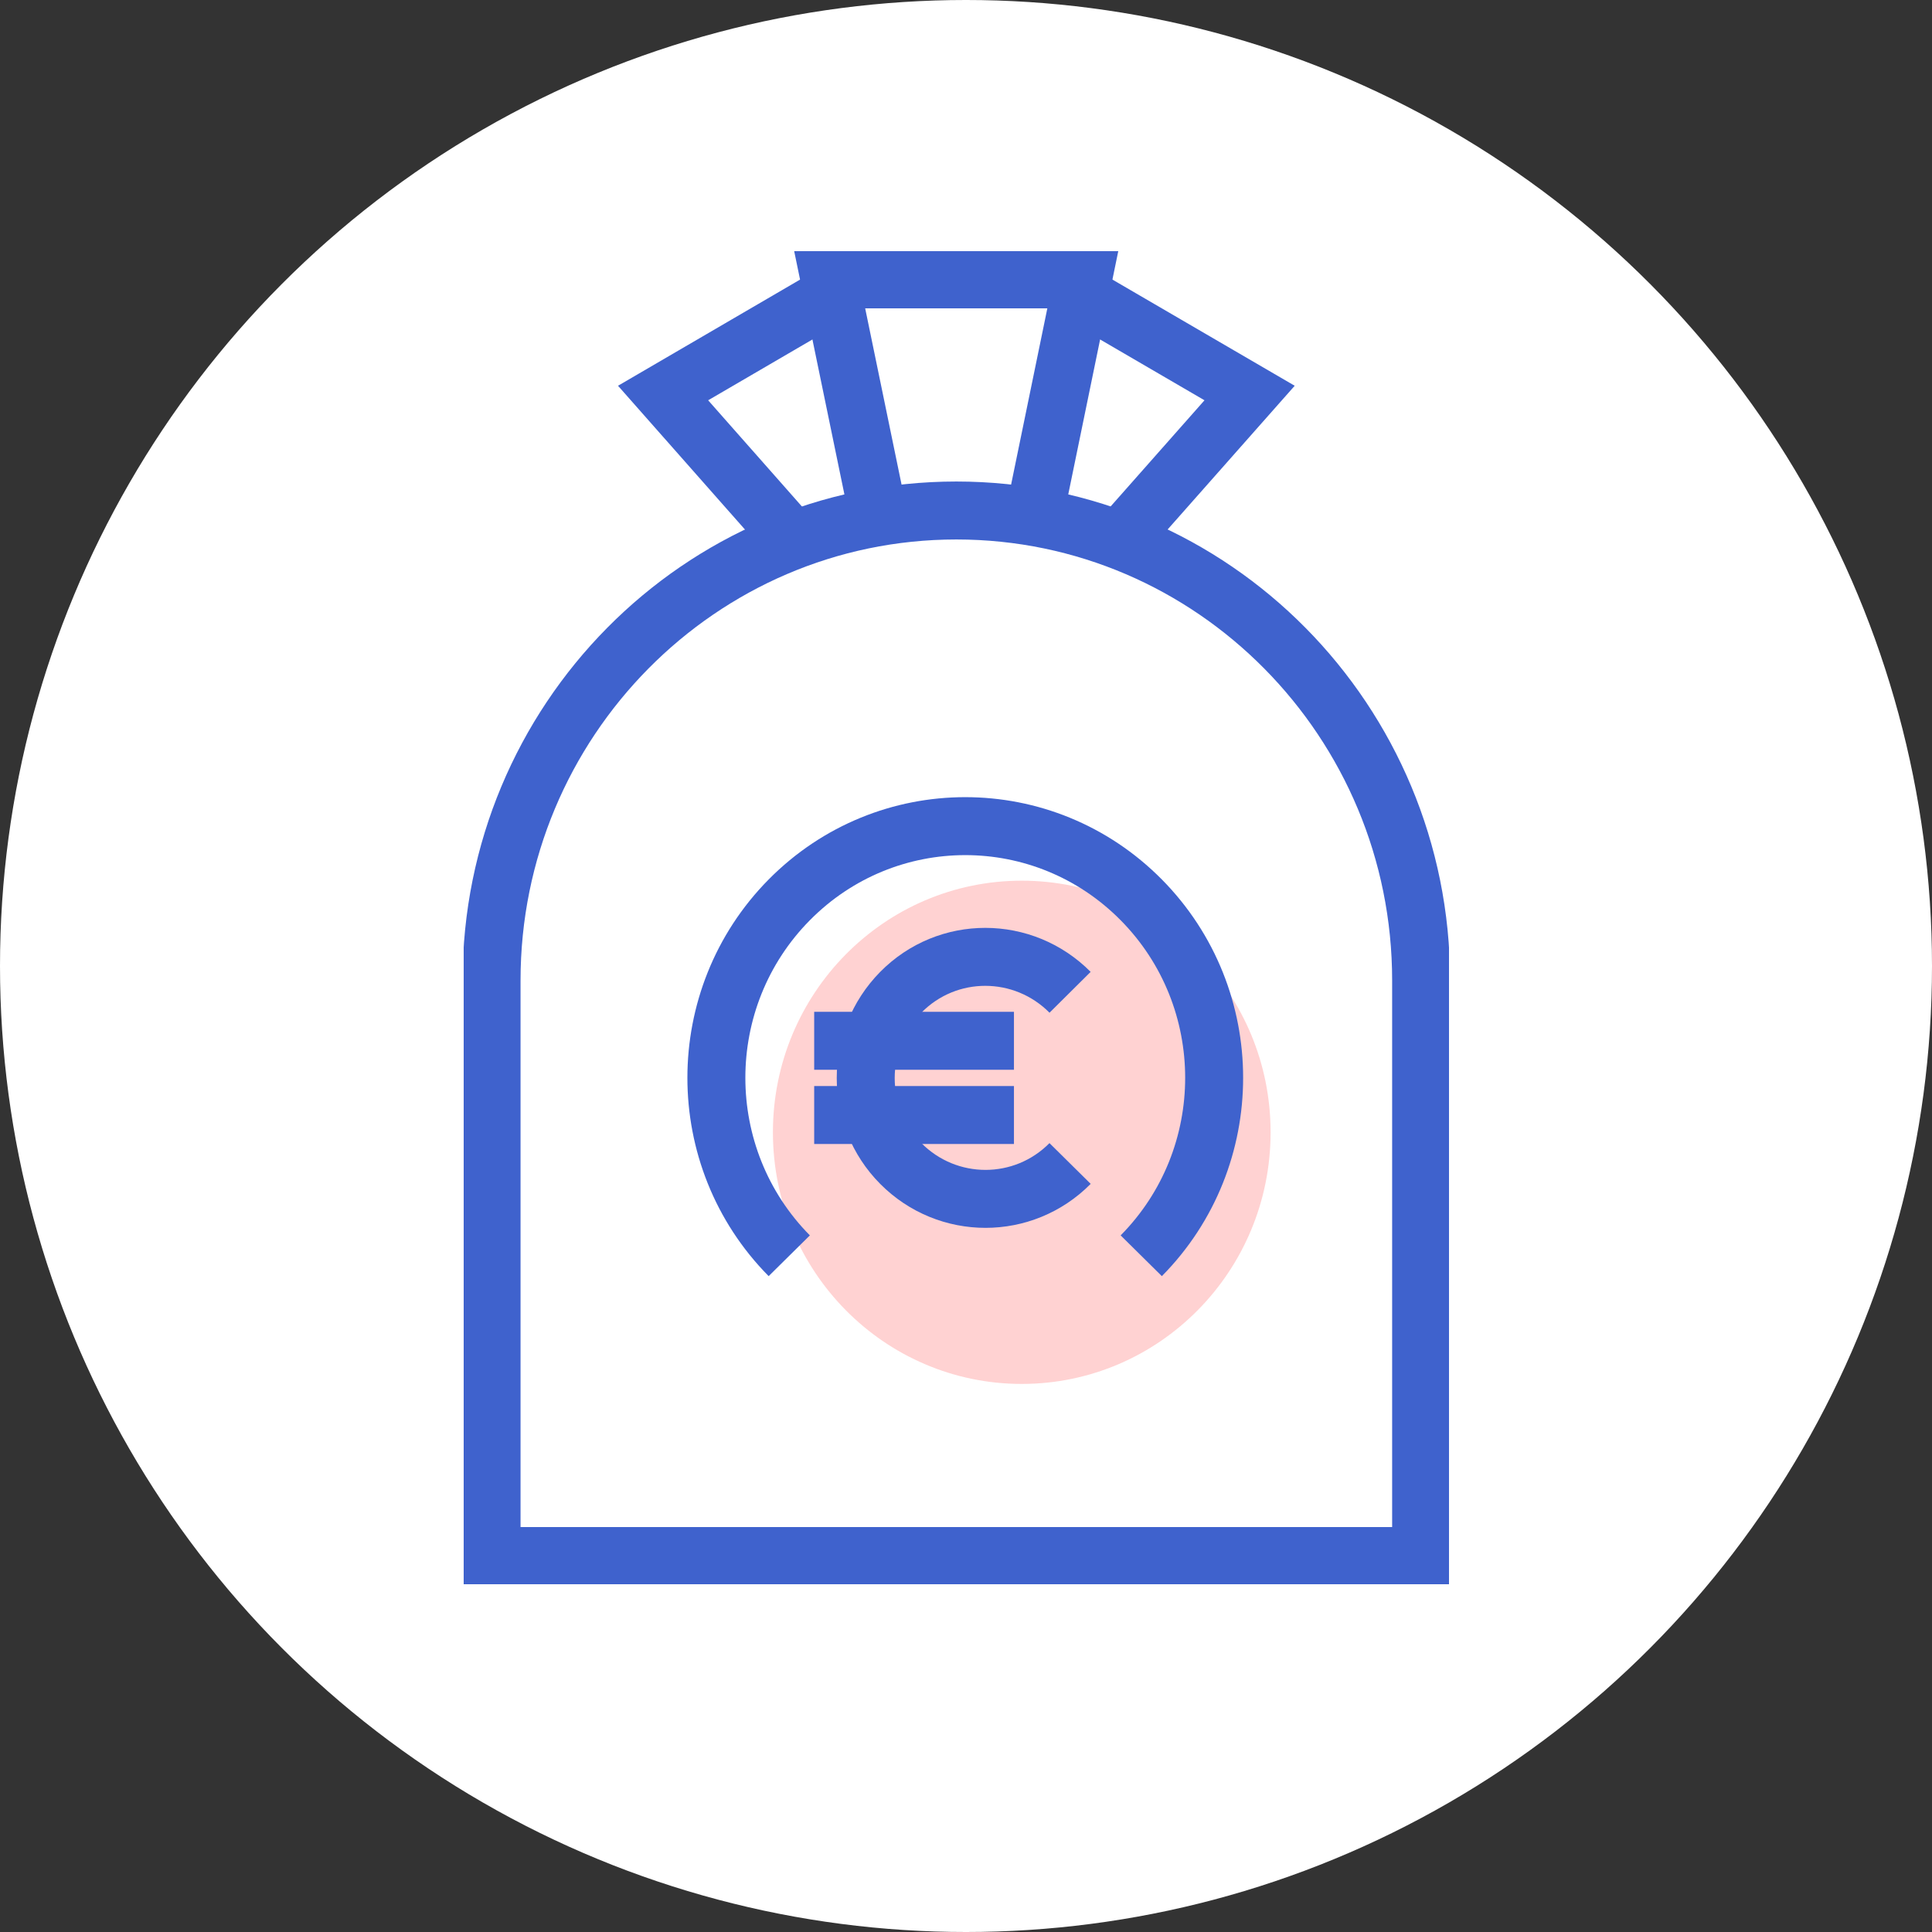
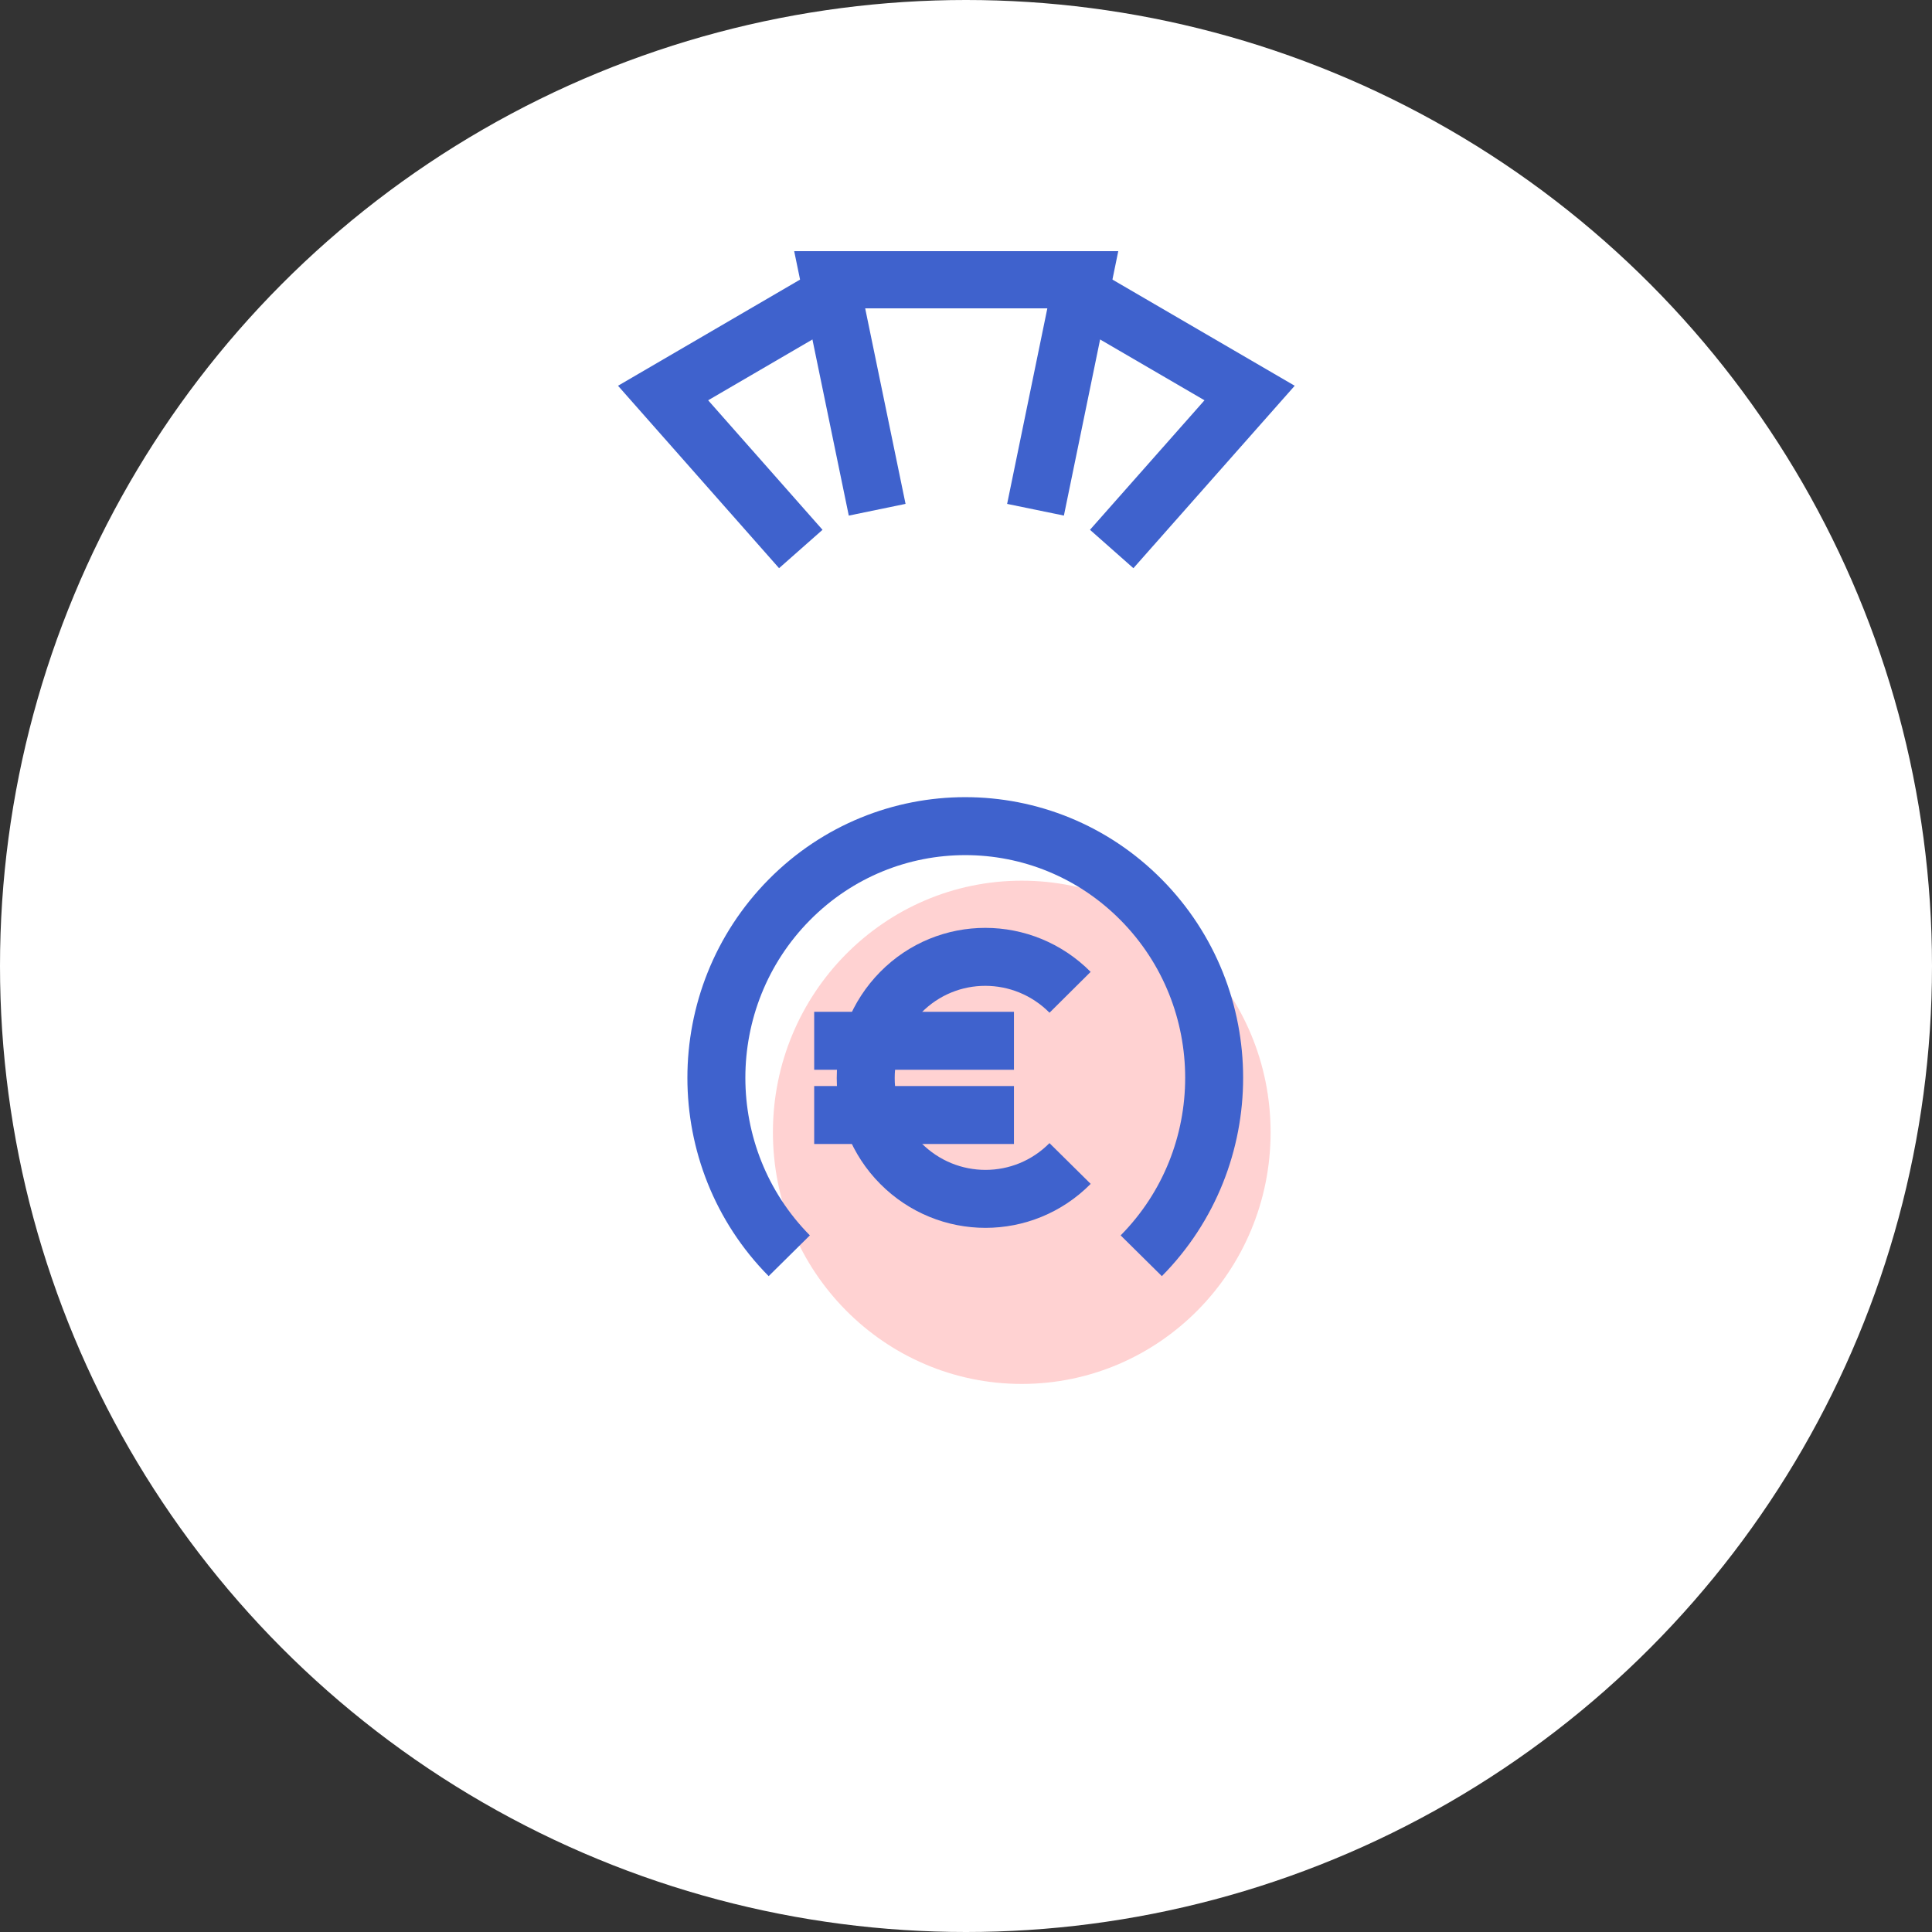
<svg xmlns="http://www.w3.org/2000/svg" width="100" height="100" viewBox="0 0 100 100" fill="none">
  <rect x="0" y="0" width="100" height="100" fill="#333333" stroke="none" />
  <circle cx="50" cy="50" r="50" fill="white" />
  <g clip-path="url(#clip0_2230_18021)">
    <path d="M52.886 71.632C59.999 71.632 65.766 65.801 65.766 58.608C65.766 51.415 59.999 45.584 52.886 45.584C45.773 45.584 40.006 51.415 40.006 58.608C40.006 65.801 45.773 71.632 52.886 71.632Z" fill="#FFD2D2" />
    <path d="M40.852 64.998C35.822 59.911 35.822 51.663 40.852 46.576C45.883 41.489 54.04 41.489 59.071 46.576C64.102 51.663 64.102 59.911 59.071 64.998" stroke="#3F62CD" stroke-width="3" stroke-miterlimit="10" />
    <path d="M55.387 60.222C52.972 62.664 49.048 62.664 46.624 60.222C44.2 57.781 44.21 53.813 46.624 51.361C49.038 48.91 52.963 48.92 55.387 51.361" stroke="#3F62CD" stroke-width="3" stroke-miterlimit="10" />
    <path d="M42.142 53.871H52.482" stroke="#3F62CD" stroke-width="3" stroke-miterlimit="10" />
    <path d="M42.142 57.713H52.482" stroke="#3F62CD" stroke-width="3" stroke-miterlimit="10" />
-     <path d="M49.5 26.423C62.774 26.423 73.557 37.326 73.557 50.749V80.541H25.443V50.749C25.443 37.326 36.226 26.423 49.5 26.423Z" stroke="#3F62CD" stroke-width="3" stroke-miterlimit="10" />
    <path d="M53.598 26.384L56.05 14.459H42.94L45.402 26.384" stroke="#3F62CD" stroke-width="3" stroke-miterlimit="10" />
    <path d="M43.094 15.227L34.321 20.343L41.449 28.416" stroke="#3F62CD" stroke-width="3" stroke-miterlimit="10" />
    <path d="M57.541 28.416L64.679 20.343L55.897 15.227" stroke="#3F62CD" stroke-width="3" stroke-miterlimit="10" />
  </g>
  <defs>
    <clipPath id="clip0_2230_18021">
      <rect width="51" height="69" fill="white" transform="translate(24 13)" />
    </clipPath>
  </defs>
</svg>